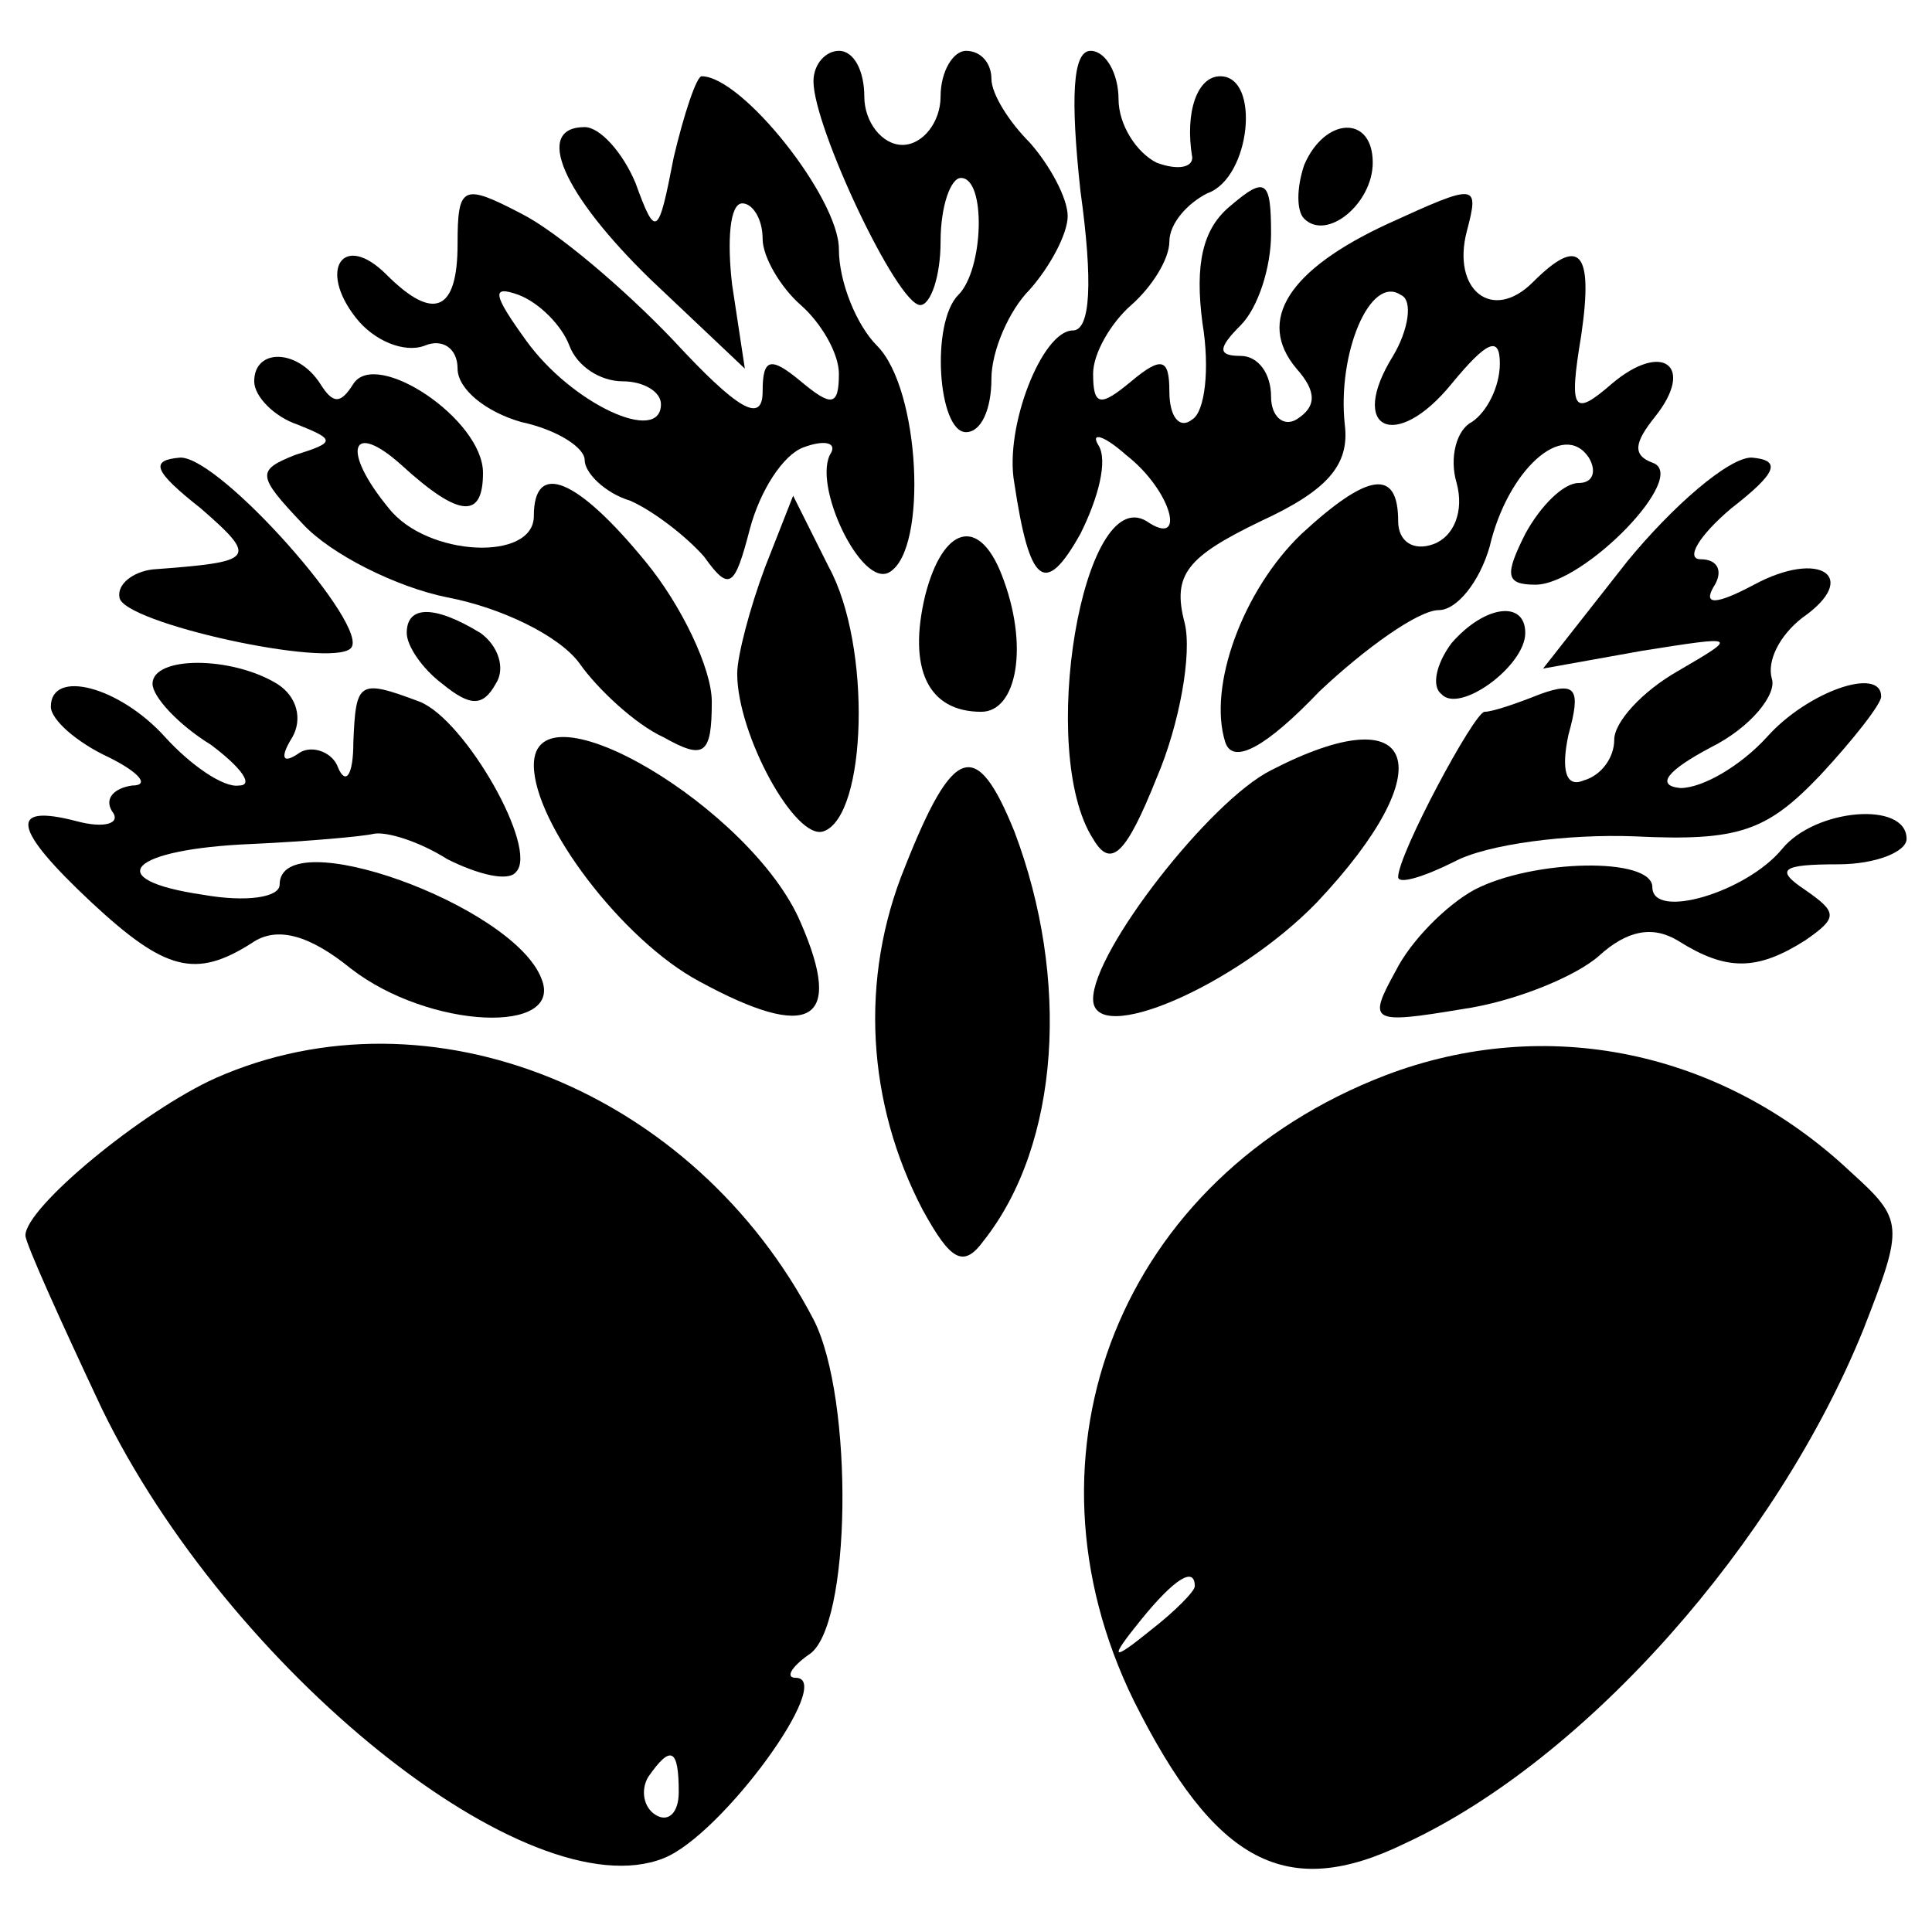
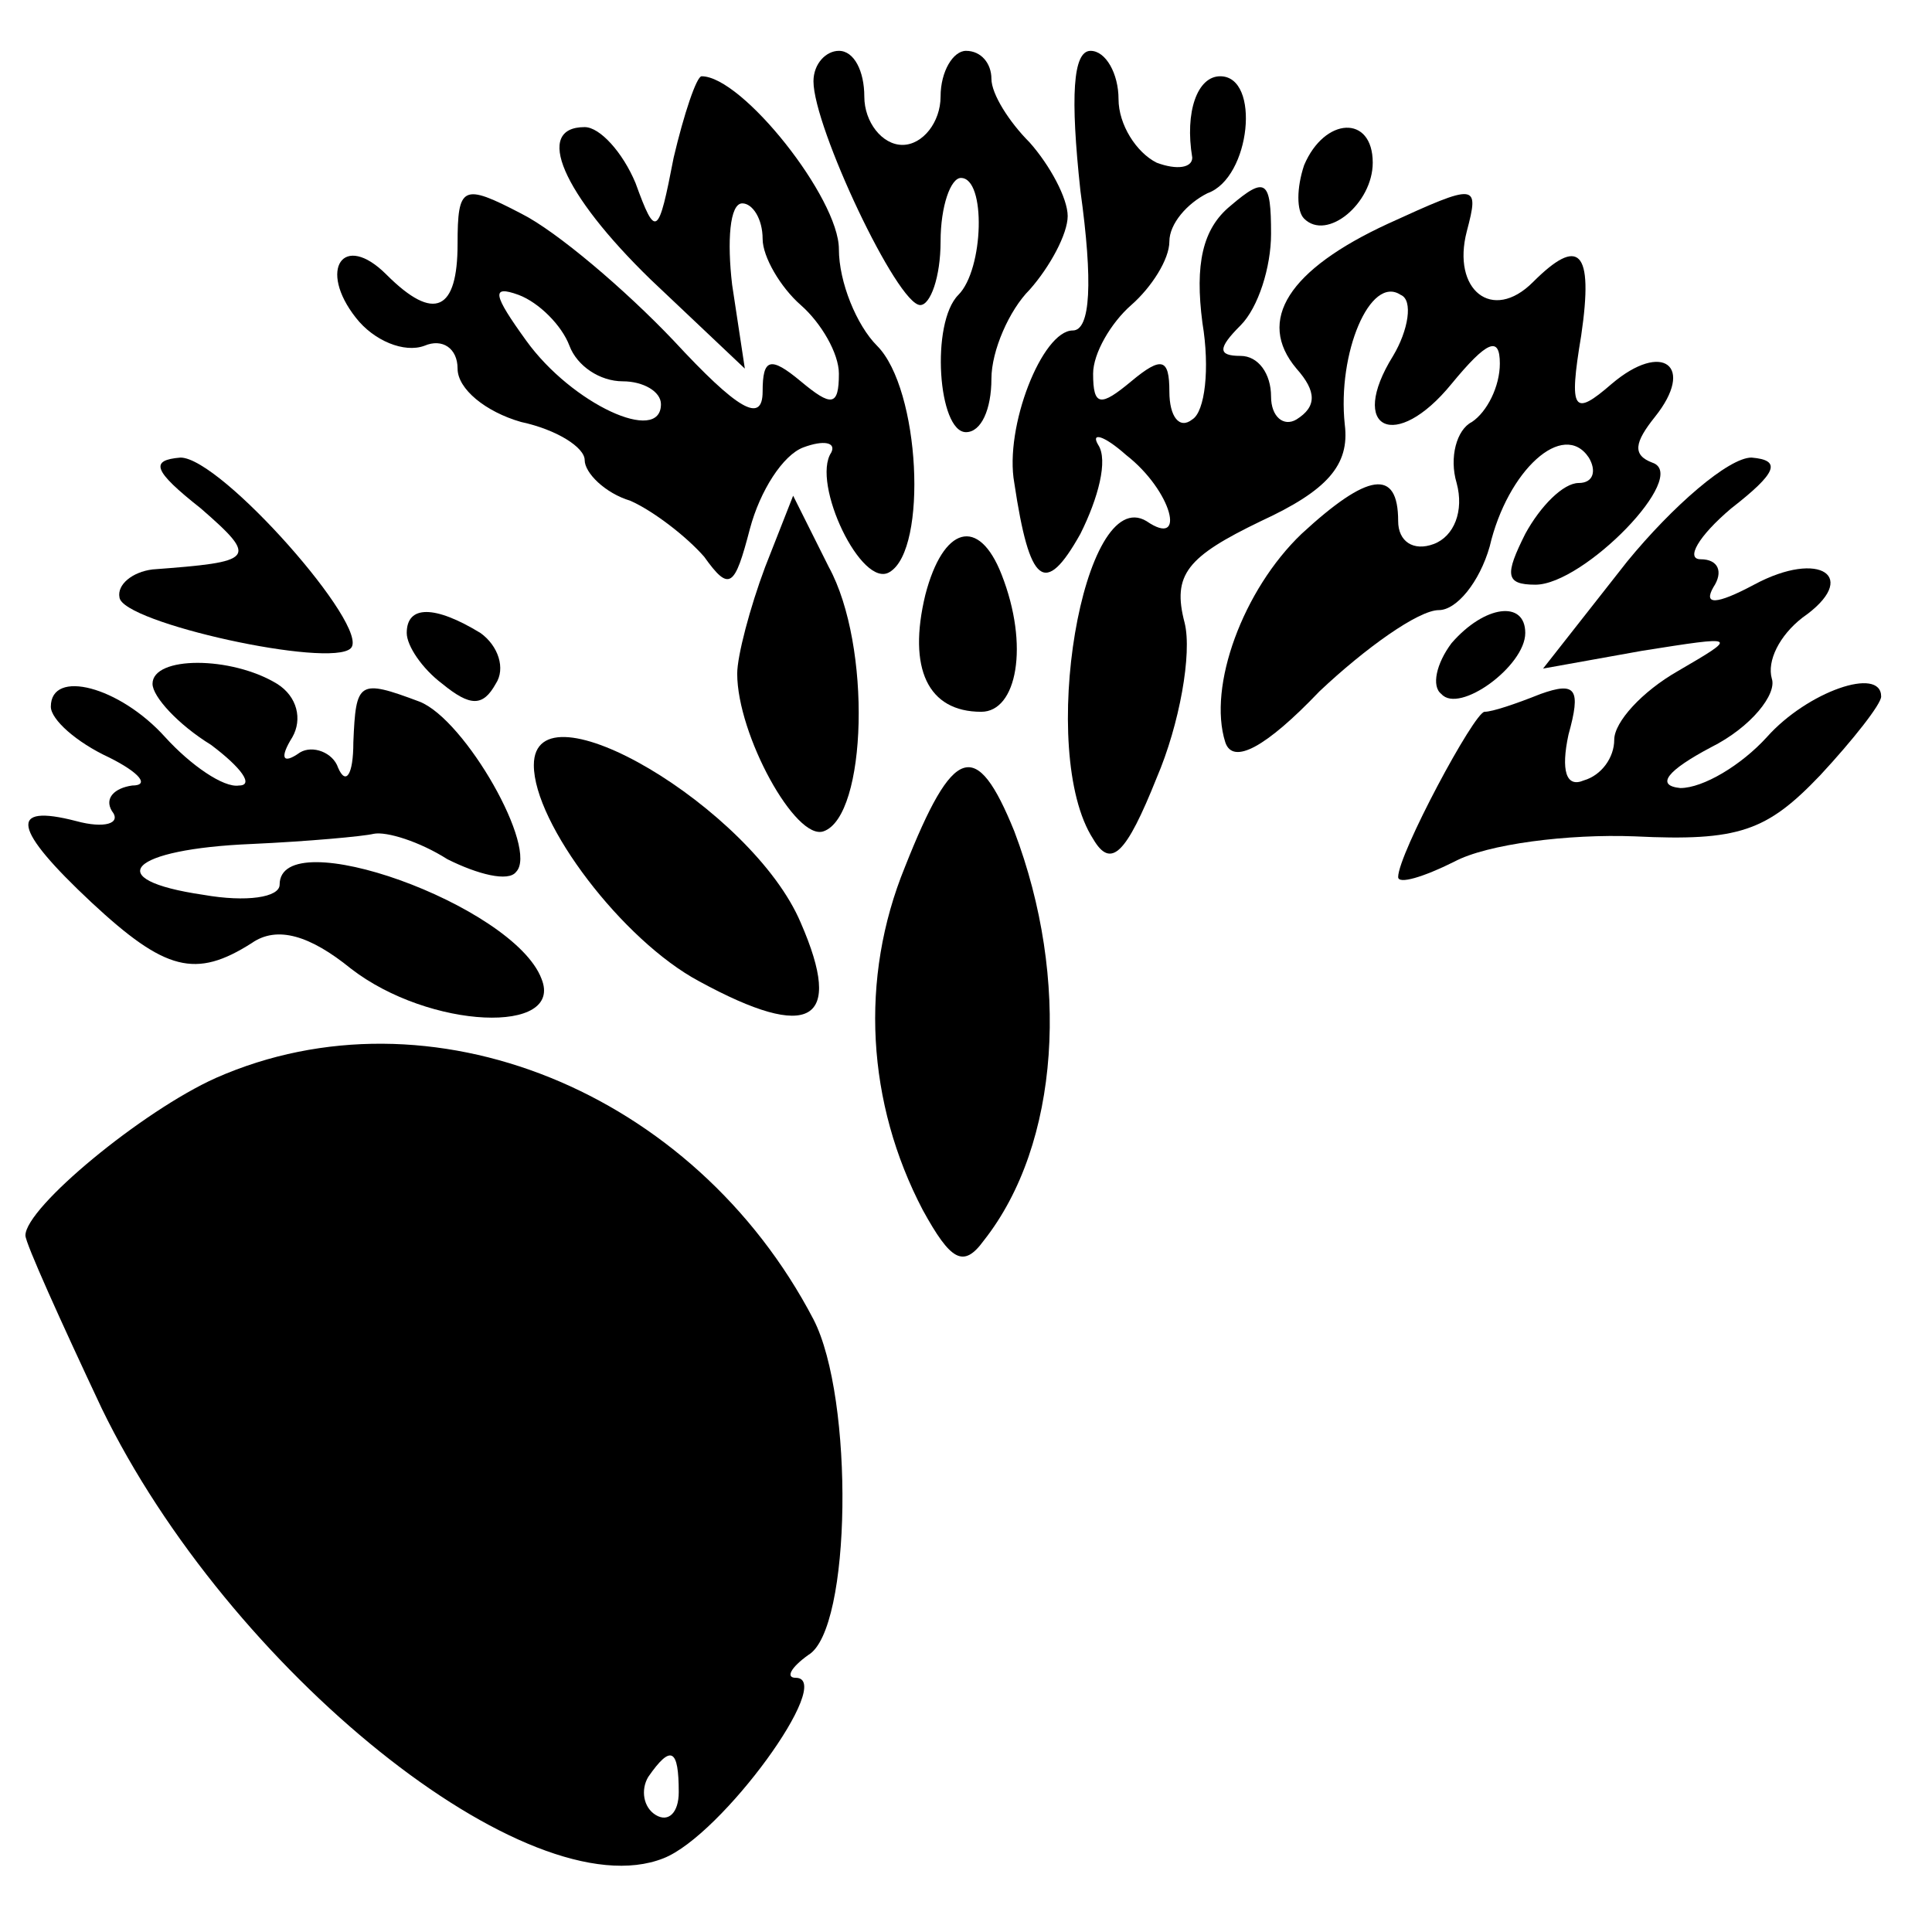
<svg xmlns="http://www.w3.org/2000/svg" version="1.0" width="76pt" height="76pt" viewBox="0 0 76 76" preserveAspectRatio="xMidYMid meet">
  <g transform="translate(0,76) scale(0.1,-0.1)" fill="#000000" stroke="none">
    <path d="M320 728 c0 -18 33 -88 42 -88 4 0 8 11 8 25 0 14 4 25 8 25 10 0 9 -36 -1 -46 -11 -11 -8 -54 3 -54 6 0 10 9 10 21 0 11 7 27 15 35 8 9 15 22 15 29 0 7 -7 20 -15 29 -8 8 -15 19 -15 25 0 6 -4 11 -10 11 -5 0 -10 -8 -10 -18 0 -10 -7 -19 -15 -19 -8 0 -15 9 -15 19 0 10 -4 18 -10 18 -5 0 -10 -5 -10 -12z" />
    <path d="M425 685 c5 -36 4 -55 -3 -55 -12 0 -27 -38 -23 -60 6 -40 12 -45 26 -20 7 14 11 29 7 35 -3 5 2 4 11 -4 18 -14 24 -37 8 -26 -25 15 -43 -91 -21 -125 7 -12 13 -6 25 24 9 21 14 49 11 61 -5 19 1 26 30 40 26 12 35 22 33 38 -3 28 10 59 22 51 5 -2 3 -14 -3 -24 -18 -29 1 -38 23 -11 14 17 19 19 19 8 0 -9 -5 -19 -11 -23 -6 -3 -9 -14 -6 -24 3 -11 -1 -21 -9 -24 -8 -3 -14 1 -14 9 0 21 -12 19 -38 -5 -23 -22 -37 -60 -30 -82 3 -9 16 -2 37 20 18 17 39 32 47 32 7 0 16 11 20 25 7 30 29 50 39 35 3 -5 2 -10 -4 -10 -6 0 -15 -9 -21 -20 -8 -16 -8 -20 4 -20 19 0 61 43 46 48 -8 3 -7 8 1 18 16 20 3 30 -17 13 -15 -13 -17 -11 -12 19 5 34 -1 39 -19 21 -16 -16 -32 -3 -26 20 5 19 4 19 -31 3 -39 -18 -52 -38 -36 -57 8 -9 8 -15 0 -20 -5 -3 -10 1 -10 9 0 9 -5 16 -12 16 -9 0 -9 3 0 12 7 7 12 23 12 36 0 21 -2 23 -16 11 -11 -9 -14 -23 -11 -46 3 -18 1 -35 -4 -38 -5 -4 -9 1 -9 11 0 13 -3 14 -15 4 -12 -10 -15 -10 -15 3 0 8 7 20 15 27 8 7 15 18 15 25 0 7 7 15 15 19 17 6 21 46 5 46 -9 0 -14 -14 -11 -32 0 -4 -6 -5 -14 -2 -8 4 -15 15 -15 25 0 10 -5 19 -11 19 -7 0 -8 -18 -4 -55z" />
    <path d="M265 698 c-6 -31 -7 -32 -15 -10 -5 12 -14 22 -20 22 -20 0 -9 -26 26 -60 l37 -35 -5 33 c-2 17 -1 32 4 32 4 0 8 -6 8 -14 0 -7 7 -19 15 -26 8 -7 15 -19 15 -27 0 -13 -3 -13 -15 -3 -12 10 -15 9 -15 -4 0 -13 -10 -7 -35 20 -19 20 -46 43 -60 50 -23 12 -25 11 -25 -12 0 -26 -9 -31 -28 -12 -17 17 -27 2 -12 -17 7 -9 19 -14 27 -11 7 3 13 -1 13 -9 0 -8 11 -17 25 -21 14 -3 25 -10 25 -15 0 -5 8 -13 18 -16 9 -4 22 -14 29 -22 10 -14 12 -12 18 11 4 15 13 29 21 32 8 3 13 2 11 -2 -8 -12 12 -54 23 -47 15 9 12 72 -5 89 -8 8 -15 25 -15 38 0 20 -38 68 -54 68 -2 0 -7 -15 -11 -32z m-41 -74 c3 -8 12 -14 21 -14 8 0 15 -4 15 -9 0 -16 -35 0 -53 25 -13 18 -14 22 -3 18 8 -3 17 -12 20 -20z" />
    <path d="M513 695 c-3 -9 -3 -18 0 -21 9 -9 27 6 27 22 0 19 -19 18 -27 -1z" />
-     <path d="M100 610 c0 -6 8 -14 17 -17 15 -6 15 -7 -1 -12 -15 -6 -15 -8 3 -27 11 -12 37 -25 57 -29 21 -4 44 -15 52 -26 7 -10 22 -24 33 -29 16 -9 19 -7 19 14 0 13 -12 38 -26 55 -27 33 -44 40 -44 18 0 -18 -42 -16 -57 3 -19 23 -15 35 5 17 23 -21 32 -21 32 -3 0 21 -42 49 -51 35 -5 -8 -8 -8 -13 0 -9 14 -26 14 -26 1z" />
    <path d="M79 560 c23 -20 21 -21 -19 -24 -8 -1 -14 -6 -13 -11 1 -10 83 -28 91 -20 8 8 -51 75 -67 75 -12 -1 -11 -5 8 -20z" />
    <path d="M640 539 l-33 -42 39 7 c38 6 38 6 14 -8 -14 -8 -25 -20 -25 -27 0 -7 -5 -14 -12 -16 -7 -3 -9 4 -6 18 5 18 3 21 -11 16 -10 -4 -19 -7 -22 -7 -4 0 -34 -56 -34 -65 0 -3 10 0 22 6 13 7 45 11 71 10 41 -2 52 2 73 24 13 14 24 28 24 31 0 12 -29 2 -45 -16 -10 -11 -25 -20 -34 -20 -10 1 -5 7 12 16 16 8 26 21 24 27 -2 7 3 17 12 24 23 16 7 27 -19 13 -15 -8 -20 -8 -16 -1 4 6 2 11 -5 11 -6 0 -1 9 12 20 18 14 20 19 8 20 -9 0 -31 -19 -49 -41z" />
    <path d="M301 537 c-6 -16 -11 -35 -11 -42 0 -24 23 -66 34 -62 17 6 19 73 2 104 l-14 28 -11 -28z" />
    <path d="M364 526 c-7 -29 1 -46 22 -46 14 0 19 26 8 54 -9 23 -23 19 -30 -8z" />
    <path d="M160 511 c0 -5 6 -14 14 -20 11 -9 16 -9 21 0 4 6 1 15 -6 20 -18 11 -29 11 -29 0z" />
    <path d="M571 507 c-6 -8 -8 -17 -4 -20 7 -8 33 11 33 24 0 13 -16 11 -29 -4z" />
    <path d="M60 491 c0 -5 10 -16 23 -24 12 -9 17 -16 11 -16 -6 -1 -19 8 -29 19 -18 20 -45 27 -45 12 0 -5 10 -14 23 -20 12 -6 16 -11 9 -11 -7 -1 -11 -5 -8 -10 4 -5 -3 -7 -14 -4 -27 7 -25 -3 6 -32 29 -27 41 -30 63 -16 10 7 23 3 39 -10 31 -24 84 -26 75 -4 -11 29 -103 62 -103 37 0 -5 -13 -7 -30 -4 -41 6 -29 18 19 20 22 1 44 3 48 4 5 1 18 -3 29 -10 12 -6 24 -9 27 -5 9 9 -20 60 -38 67 -24 9 -25 8 -26 -16 0 -13 -3 -17 -6 -10 -2 6 -10 9 -15 6 -7 -5 -8 -2 -3 6 4 7 2 16 -6 21 -18 11 -49 11 -49 0z" />
    <path d="M210 459 c0 -23 35 -69 65 -85 44 -24 57 -16 40 23 -19 45 -105 96 -105 62z" />
-     <path d="M500 457 c-24 -12 -70 -71 -70 -90 0 -19 56 5 88 38 50 53 40 82 -18 52z" />
    <path d="M356 419 c-18 -44 -15 -93 7 -135 11 -20 16 -23 24 -12 30 38 34 103 12 161 -15 37 -24 34 -43 -14z" />
-     <path d="M701 426 c-14 -17 -51 -28 -51 -15 0 12 -47 11 -70 -1 -11 -6 -25 -20 -31 -32 -11 -20 -10 -21 26 -15 21 3 45 13 54 21 11 10 21 12 31 6 19 -12 31 -12 50 0 13 9 13 11 0 20 -12 8 -9 10 13 10 15 0 27 5 27 10 0 15 -36 12 -49 -4z" />
    <path d="M85 336 c-29 -13 -75 -51 -75 -62 0 -3 14 -34 30 -68 50 -103 168 -198 221 -177 23 9 68 71 52 71 -4 0 -2 4 5 9 17 10 18 101 2 132 -47 90 -151 132 -235 95z m182 -281 c0 -8 -4 -12 -9 -9 -5 3 -6 10 -3 15 9 13 12 11 12 -6z" />
-     <path d="M545 337 c-104 -40 -147 -148 -99 -246 32 -64 60 -79 107 -56 71 33 146 118 180 202 16 41 16 43 -5 62 -51 48 -120 62 -183 38z m-75 -201 c0 -2 -8 -10 -17 -17 -16 -13 -17 -12 -4 4 13 16 21 21 21 13z" />
  </g>
</svg>